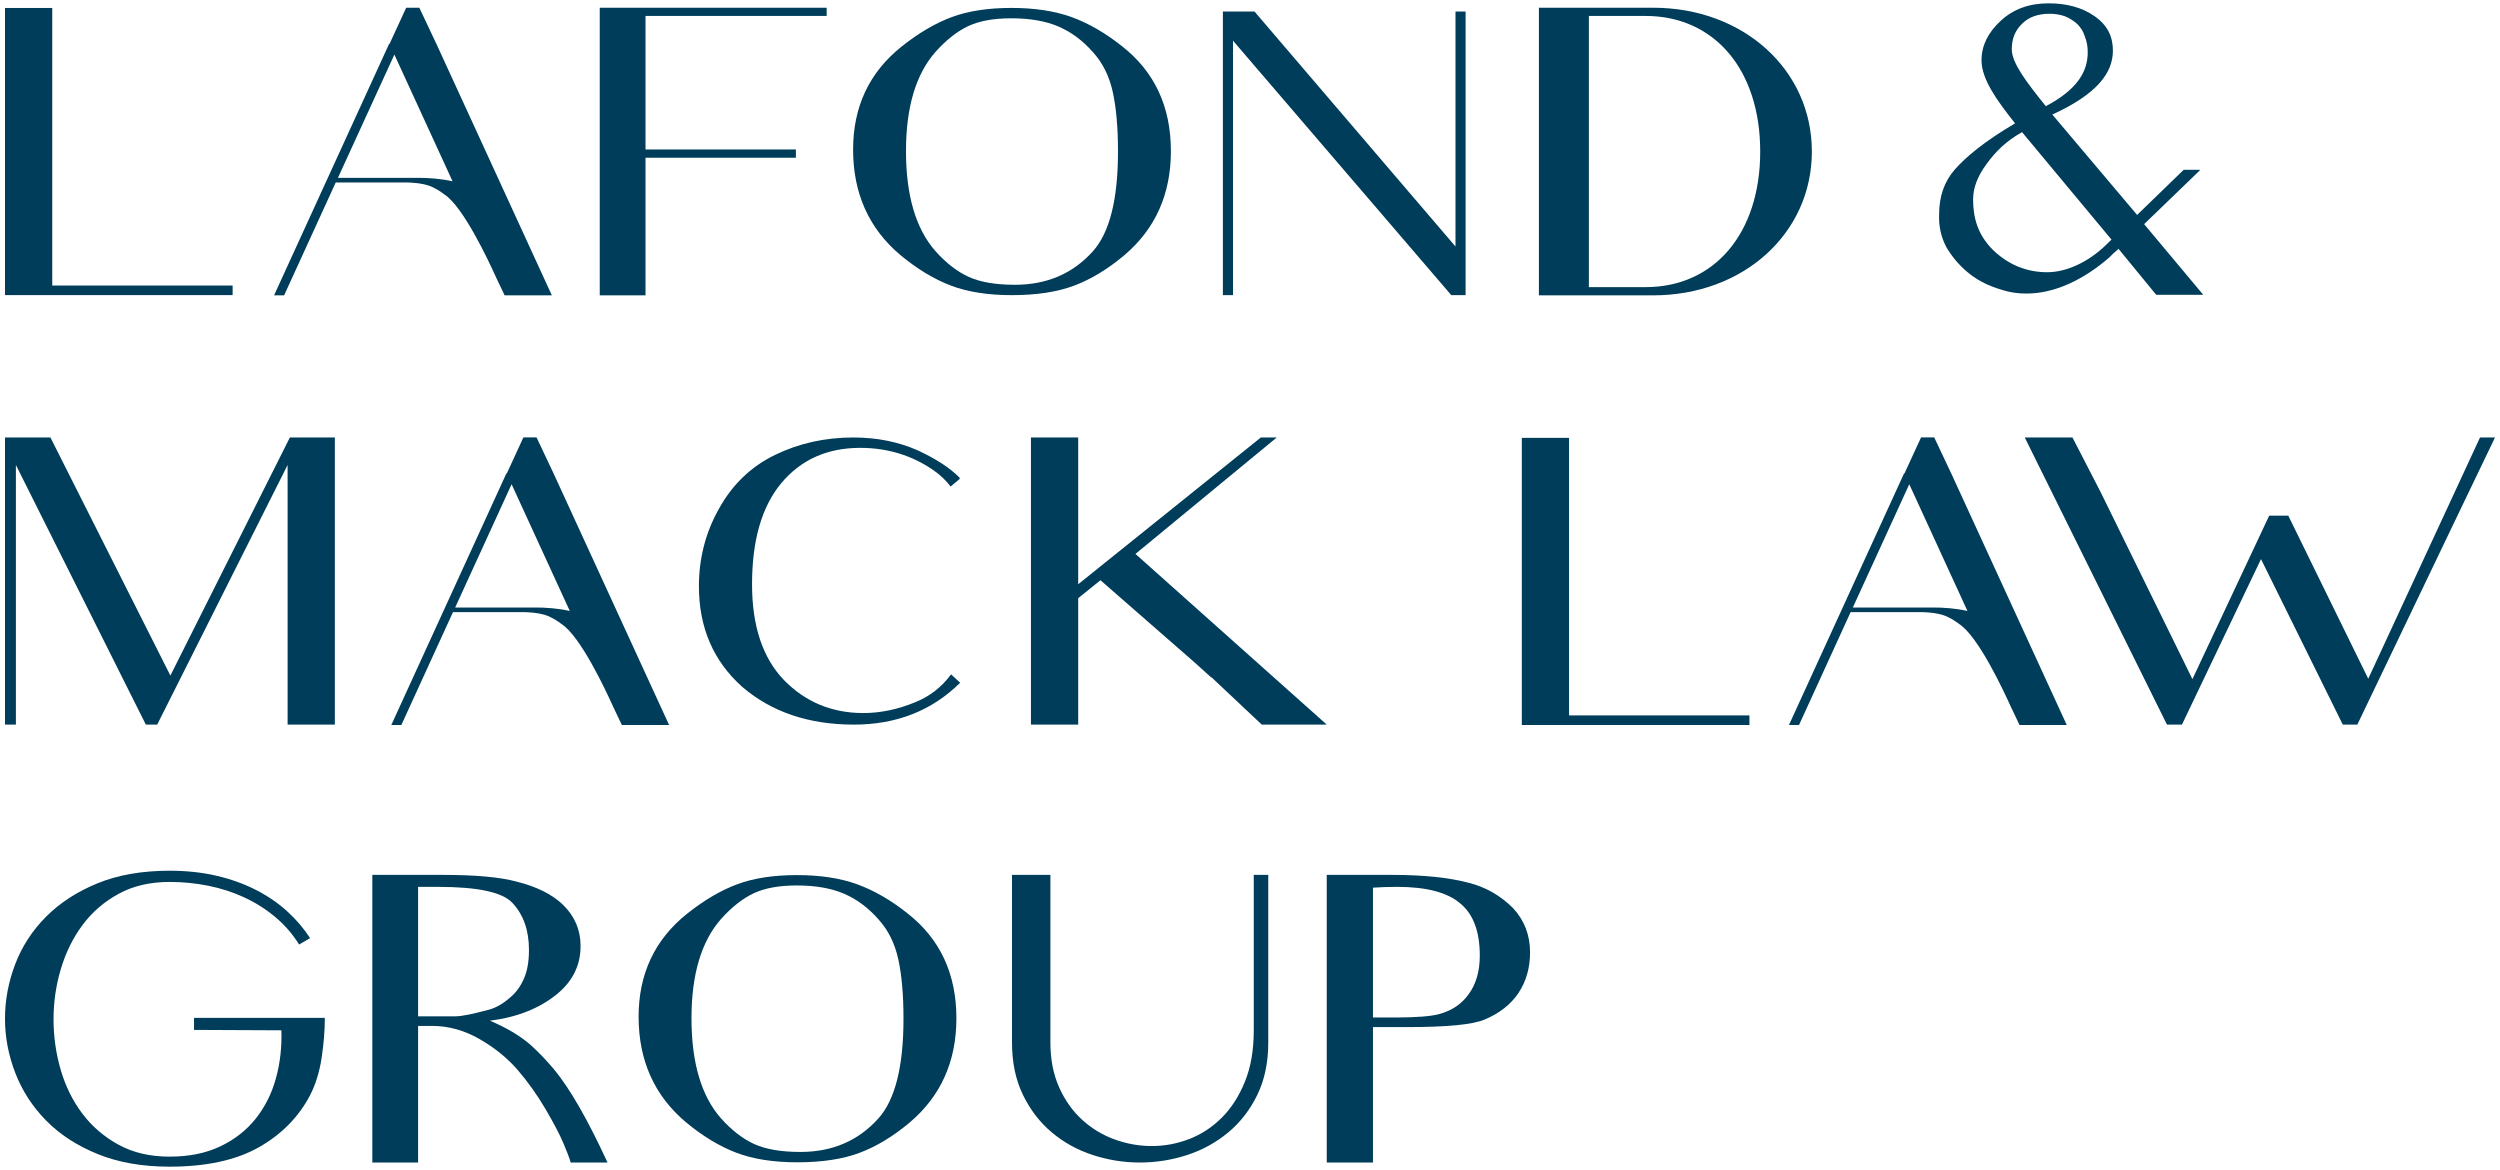
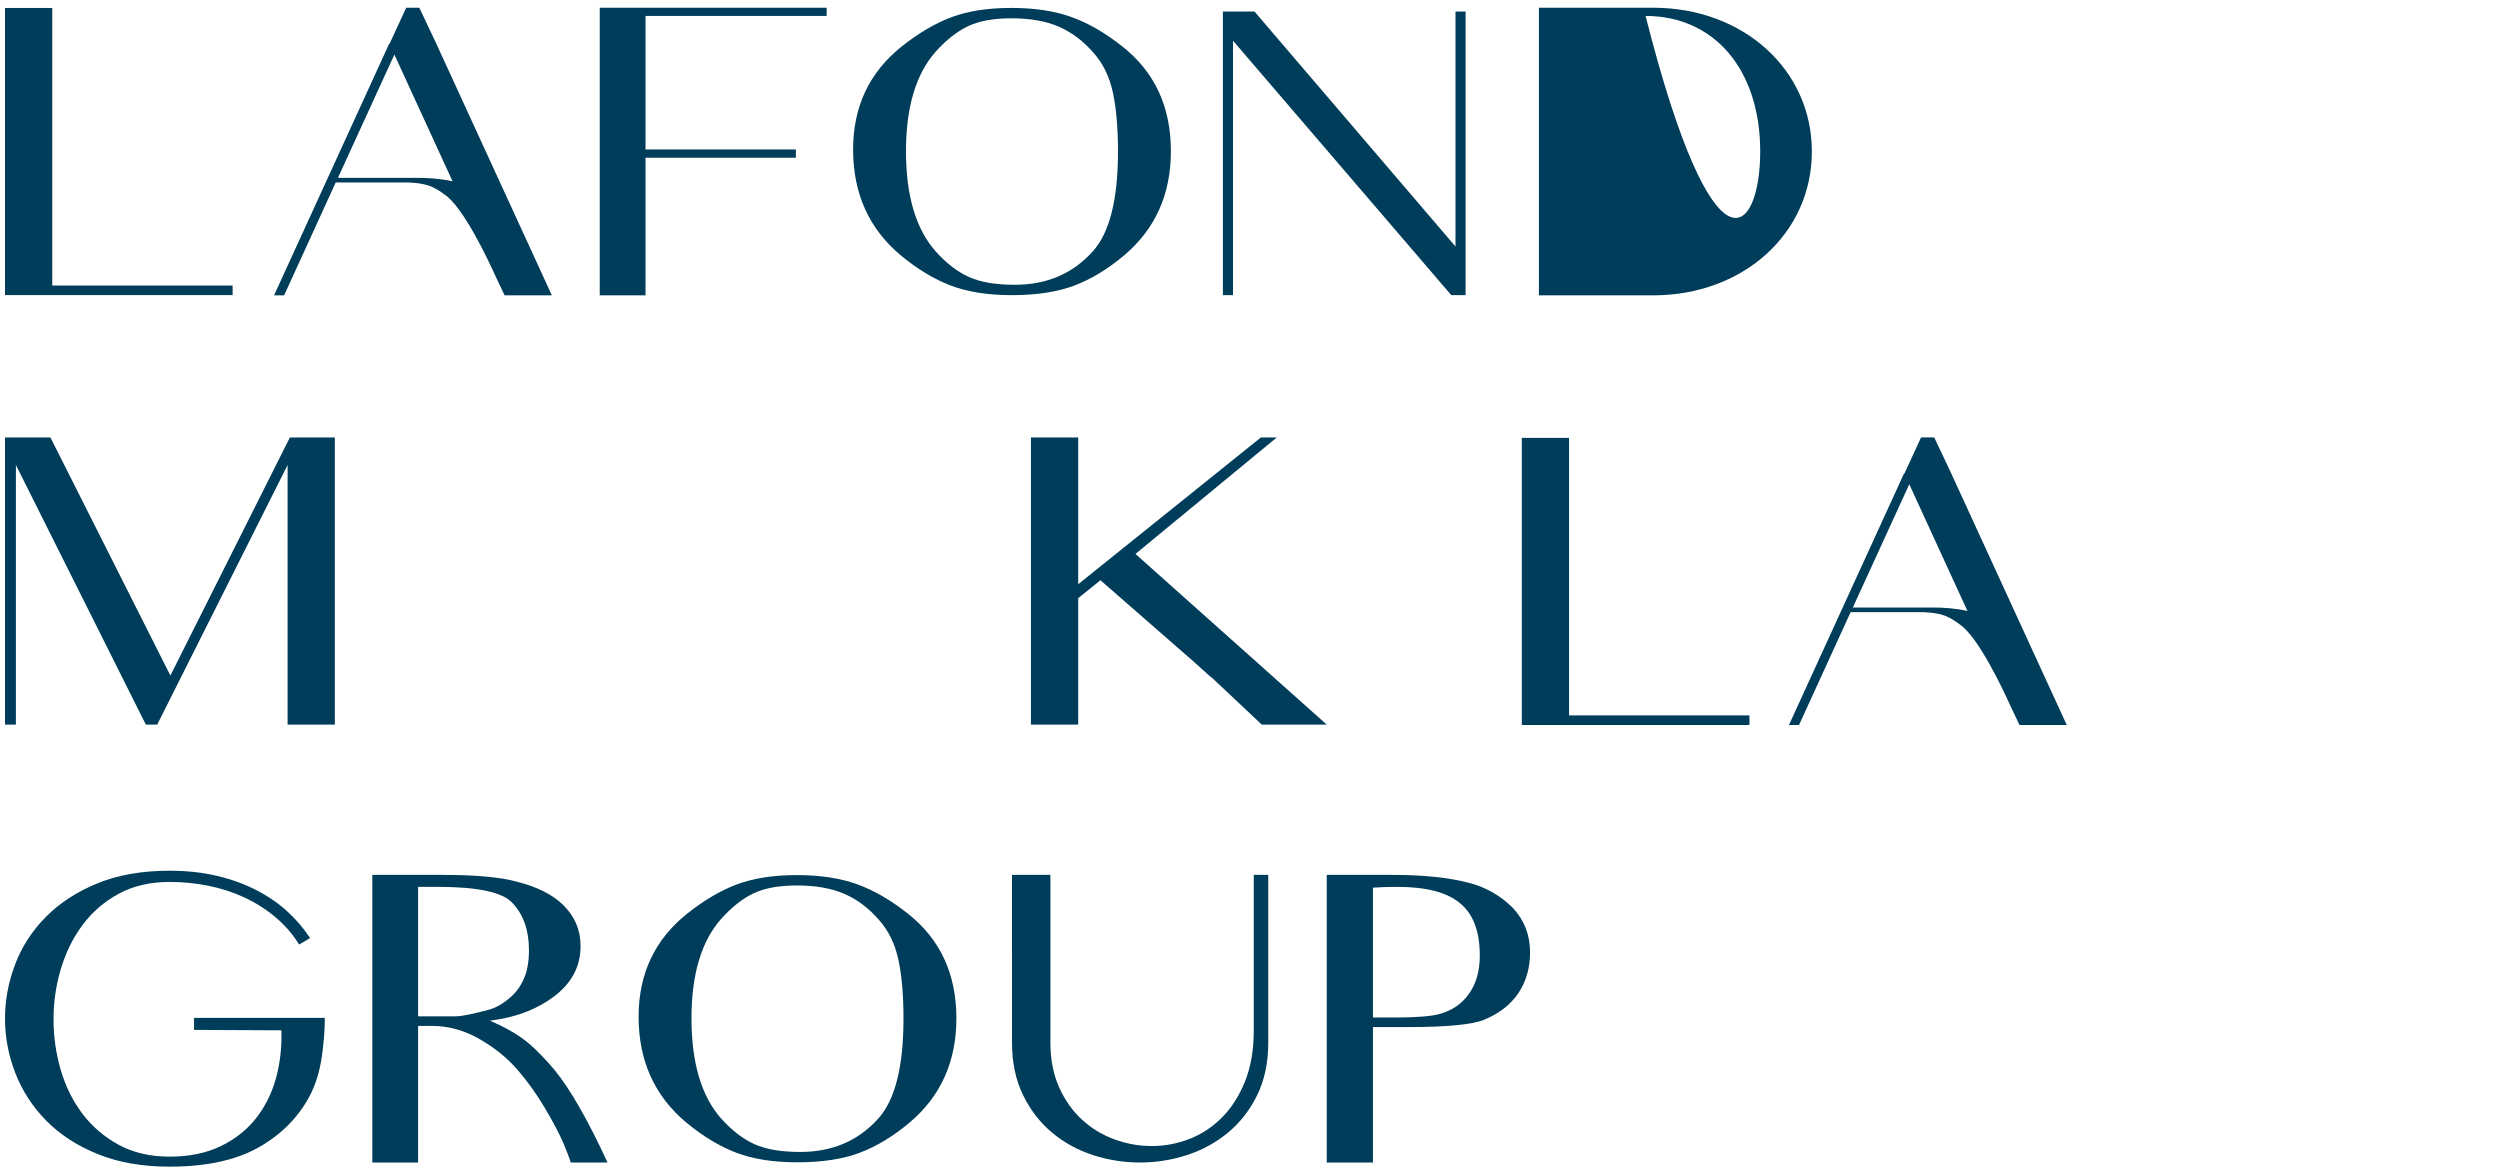
<svg xmlns="http://www.w3.org/2000/svg" version="1.1" id="Logo" x="0px" y="0px" viewBox="0 0 2500 1170" style="enable-background:new 0 0 2500 1170;" xml:space="preserve">
  <style type="text/css">
	.st0{fill:#003D5A;}
</style>
  <g>
    <g>
      <path class="st0" d="M1050.4,874.89v167.71c0,16.72,2.87,31.54,8.62,44.47c5.74,12.93,13.38,23.77,22.92,32.52    c9.53,8.75,20.37,15.35,32.52,19.79c12.15,4.44,24.62,6.66,37.43,6.66c12.8,0,25.27-2.35,37.42-7.05    c12.15-4.7,22.99-11.82,32.52-21.36c9.54-9.53,17.24-21.55,23.12-36.05c5.88-14.5,8.81-31.54,8.81-51.13V874.89h14.5v167.71    c0,19.85-3.66,37.29-10.97,52.31c-7.32,15.02-17.05,27.56-29.19,37.62c-12.15,10.06-25.86,17.57-41.14,22.53    c-15.28,4.96-31.02,7.45-47.22,7.45c-15.94,0-31.55-2.49-46.83-7.45c-15.28-4.96-28.94-12.47-40.95-22.53    c-12.02-10.05-21.69-22.59-28.99-37.62c-7.32-15.02-10.97-32.46-10.97-52.31V874.89H1050.4z" />
    </g>
    <path class="st0" d="M287.6,724.6v-76.57V464.99L157.2,724.6h-11.36L15.9,464.99v168.29v91.32H5v-92.52V506.87v-69.39h45.43   l119.95,238.08l119.49-238.08h44.98v69.39v141.17v76.57H287.6z" />
-     <path class="st0" d="M506.79,473.48l16.62-36.1h13.12l17.06,36.1L669.1,725h-47.25l-8.75-18.43   c-7.44-16.51-32.81-70.66-51.62-82.56c-3.94-3.07-8.31-5.76-13.56-8.06c-8.75-3.46-21-3.84-24.94-3.84h-70L401.36,725H391.3   l115.06-251.52H506.79z M535.23,607.5c10.5,0,22.31,0.77,34.56,3.46L511.6,484.23L455.17,607.5H535.23z" />
    <path class="st0" d="M389.57,43.82l16.62-36.1h13.12l17.06,36.1l115.49,251.52h-47.25l-8.75-18.43   c-7.44-16.51-32.81-70.66-51.62-82.56c-3.94-3.07-8.31-5.76-13.56-8.06c-8.75-3.46-21-3.84-24.94-3.84h-70l-51.62,112.9h-10.06   L389.13,43.82H389.57z M418,177.84c10.5,0,22.31,0.77,34.56,3.46L394.38,54.58l-56.44,123.27H418z" />
-     <path class="st0" d="M951.07,674.36l9.09,8.38c-28.17,27.91-63.61,41.87-106.32,41.87c-45.14,0-82.39-12.62-111.77-37.89   c-28.78-25.78-43.16-59.28-43.16-100.49c0-27.91,6.66-53.7,19.99-77.37c13.32-24.19,31.95-42.13,55.88-53.83   c23.92-11.7,50.13-17.55,78.6-17.55c23.32,0,44.68,4.25,64.06,12.76c18.47,8.51,32.56,17.68,42.25,27.52v1.2l-9.09,7.58   c-4.54-6.11-10.45-11.7-17.72-16.75c-21.51-14.62-45.74-21.93-72.69-21.93c-33.02,0-59.37,11.83-79.06,35.49   c-19.39,23.4-29.08,57.03-29.08,100.89c0,41.74,10.6,73.64,31.8,95.71c21.5,22.07,48,33.1,79.51,33.1   c16.96,0,34.23-3.59,51.79-10.77C929.71,696.43,941.67,687.12,951.07,674.36z" />
    <path class="st0" d="M1326.73,724.6h-64.97l-50.43-47.46v0.4c-1.82-1.6-4.62-4.12-8.41-7.58c-3.79-3.45-6.74-6.11-8.86-7.98   l-93.6-81.75l-22.26,17.95v52.64v73.78h-47.25v-73.78V509.66v-72.18h47.25v72.18v74.57l182.65-146.75h15.9l-141.3,116.45   L1326.73,724.6z" />
    <path class="st0" d="M1904.46,473.48l16.62-36.1h13.12l17.06,36.1L2066.76,725h-47.25l-8.75-18.43   c-7.44-16.51-32.81-70.66-51.62-82.56c-3.94-3.07-8.31-5.76-13.56-8.06c-8.75-3.46-21-3.84-24.94-3.84h-70L1799.02,725h-10.06   l115.06-251.52H1904.46z M1932.89,607.5c10.5,0,22.31,0.77,34.56,3.46l-58.18-126.72l-56.44,123.27H1932.89z" />
    <path class="st0" d="M1569.07,715.43h180.37V725h-227.63v-73.78V510.06v-72.18h47.25V715.43z" />
    <path class="st0" d="M52.25,285.53h180.37v9.57H5v-73.78V80.15V7.97h47.25V285.53z" />
-     <path class="st0" d="M2480.01,437.48H2495l-42.71,88.93l-94.96,198.2h-14.54l-81.78-165.5l-79.06,165.5h-14.99l-142.21-287.13   h47.71l28.17,54.63l91.78,187.03l76.78-163.5h19.08l79.96,163.1L2480.01,437.48z" />
    <path class="st0" d="M638.6,1016.7c0-42.81,16.14-77.12,48.41-102.92c17.03-13.56,33.76-23.4,50.2-29.52   c16.43-6.11,36.3-9.17,59.61-9.17c23.31,0,43.4,3.06,60.29,9.17c16.88,6.12,33.69,15.83,50.43,29.12   c32.57,25.53,48.86,60.51,48.86,104.91c0,43.08-15.54,77.79-46.61,104.12c-16.44,13.83-33.1,23.93-49.98,30.32   c-16.89,6.38-37.73,9.58-62.53,9.58c-23.91,0-44.22-3.19-60.96-9.58c-16.74-6.38-33.47-16.49-50.2-30.32   C654.43,1095.82,638.6,1060.58,638.6,1016.7z M691.49,1018.3c0,44.42,9.86,77.79,29.58,100.13c10.76,11.97,21.89,20.55,33.39,25.73   c11.5,5.19,26.82,7.78,45.94,7.78c31.97,0,57.97-11.17,77.99-33.51c16.73-18.61,25.1-51.86,25.1-99.73   c0-23.67-1.72-43.41-5.15-59.24c-3.44-15.82-9.94-29.05-19.5-39.69c-10.16-11.7-21.67-20.34-34.51-25.93   c-12.85-5.58-28.69-8.38-47.51-8.38c-17.63,0-31.98,2.6-43.03,7.78c-11.06,5.18-21.96,13.76-32.72,25.73   C701.35,941.31,691.49,974.42,691.49,1018.3z" />
    <path class="st0" d="M853.1,149.54c0-42.81,16.14-77.12,48.41-102.92c17.03-13.56,33.76-23.4,50.2-29.52   c16.43-6.11,36.3-9.17,59.61-9.17c23.31,0,43.4,3.06,60.29,9.17c16.88,6.12,33.69,15.83,50.43,29.12   c32.57,25.53,48.86,60.51,48.86,104.91c0,43.08-15.54,77.79-46.61,104.12c-16.44,13.83-33.1,23.93-49.98,30.32   c-16.89,6.38-37.73,9.58-62.53,9.58c-23.91,0-44.22-3.19-60.96-9.58c-16.74-6.38-33.47-16.49-50.2-30.32   C868.94,228.67,853.1,193.42,853.1,149.54z M905.99,151.14c0,44.42,9.86,77.79,29.58,100.13c10.76,11.97,21.89,20.55,33.39,25.73   c11.5,5.18,26.82,7.78,45.94,7.78c31.97,0,57.97-11.17,77.99-33.51c16.73-18.61,25.1-51.86,25.1-99.73   c0-23.67-1.72-43.41-5.15-59.24c-3.44-15.82-9.94-29.05-19.5-39.69c-10.16-11.7-21.67-20.34-34.51-25.93   c-12.85-5.58-28.69-8.38-47.51-8.38c-17.63,0-31.98,2.6-43.03,7.78c-11.06,5.18-21.96,13.76-32.72,25.73   C915.85,74.15,905.99,107.26,905.99,151.14z" />
    <path class="st0" d="M372.32,874.89h70.47c32.91,0,57.6,2.27,74.06,6.79c20.04,5.06,35.46,12.78,46.23,23.17   c11.67,11.45,17.5,25.17,17.5,41.14c0,18.91-7.63,34.75-22.89,47.54c-17.66,14.65-40.25,23.7-67.78,27.17   c16.45,6.93,29.92,14.91,40.4,23.97c7.78,6.93,15.71,15.18,23.79,24.77c15.86,19.18,33.66,50.2,53.41,93.08h-36.81   c-1.2-4.26-3.67-10.79-7.4-19.57c-3.75-8.79-9.73-20.17-17.95-34.15c-8.23-13.98-17.44-26.9-27.61-38.75   c-10.18-11.84-22.89-22.17-38.15-30.96c-15.26-8.79-31.12-13.18-47.58-13.18H418.1v60.32v76.3h-45.78v-76.3V947.19V874.89z    M418.1,1016.3h37.7c5.68,0,16.45-2.13,32.32-6.39c7.48-1.86,14.96-6.12,22.44-12.78c5.68-4.79,10.17-11.05,13.46-18.77   c3.29-7.45,4.94-16.91,4.94-28.36c0-19.7-5.54-35.42-16.61-47.14c-9.88-10.65-34.56-15.98-74.06-15.98h-20.2V1016.3z" />
    <path class="st0" d="M1326.73,874.89h65.53c31.12,0,56.7,2.66,76.75,7.99c16.75,4.27,31.42,12.65,43.99,25.17   c11.37,12.25,17.06,27.03,17.06,44.34c0,15.45-3.89,29.03-11.67,40.75c-7.79,11.45-19.01,20.24-33.66,26.36   c-11.67,5.06-37.41,7.59-77.2,7.59h-34.56v63.52v28.36v43.54h-46.23v-71.9V950.78V874.89z M1468.57,994.33   c7.48-10.12,11.22-23.03,11.22-38.75c0-23.97-6.44-41.28-19.3-51.93c-12.87-11.19-33.96-16.78-63.29-16.78   c-8.98,0-17.06,0.27-24.24,0.8v129.83h22.44c21.24,0,36.05-1.2,44.44-3.59C1452.11,1010.44,1461.68,1003.92,1468.57,994.33z" />
    <path class="st0" d="M645.52,15.95v133.54h150.37v8.22H645.52v137.65h-45.78V7.73h226.93v8.22H645.52z" />
-     <path class="st0" d="M1811.86,151.54c0,81.77-68.45,143.81-158.74,143.81H1538.9V7.73h114.23   C1743.41,7.73,1811.86,69.77,1811.86,151.54z M1760.21,151.54c0-81.77-45.77-135.59-114.65-135.59h-56.69v271.18h56.69   C1714.44,287.13,1760.21,233.3,1760.21,151.54z" />
+     <path class="st0" d="M1811.86,151.54c0,81.77-68.45,143.81-158.74,143.81H1538.9V7.73h114.23   C1743.41,7.73,1811.86,69.77,1811.86,151.54z M1760.21,151.54c0-81.77-45.77-135.59-114.65-135.59h-56.69h56.69   C1714.44,287.13,1760.21,233.3,1760.21,151.54z" />
    <path class="st0" d="M1465.6,11.52v283.62h-14.33L1233,40.7v254.45h-10.11V11.52h31.6l201,235v-235H1465.6z" />
    <g>
      <path class="st0" d="M169.57,881.94c-19.41,0-36.36,3.95-50.85,11.83c-14.49,7.89-26.52,18.25-36.08,31.08    c-9.57,12.83-16.81,27.47-21.73,43.91c-4.93,16.44-7.38,33.29-7.38,50.53s2.39,34.09,7.17,50.53    c4.78,16.44,12.03,31.08,21.73,43.91s21.8,23.2,36.29,31.08c14.49,7.89,31.44,11.83,50.85,11.83c19.41,0,36.29-3.41,50.63-10.23    c14.35-6.82,26.16-16.04,35.44-27.67c9.28-11.63,16.04-25.07,20.25-40.3c4.22-15.24,6.04-31.28,5.49-48.13l-87.35-0.4v-12.03    h130.8c0,12.3-1.05,25.54-3.16,39.7c-2.12,14.17-5.99,26.74-11.61,37.7c-11.53,21.93-28.69,39.3-51.48,52.14    c-22.79,12.83-52.47,19.25-89.03,19.25c-27.29,0-51.27-4.21-71.95-12.63c-20.67-8.42-37.84-19.58-51.48-33.49    c-13.65-13.9-23.91-29.74-30.8-47.52C8.44,1055.26,5,1037.14,5,1018.7c0-18.45,3.38-36.56,10.13-54.34    c6.75-17.78,17.02-33.62,30.8-47.52c13.78-13.9,30.94-25.07,51.48-33.49c20.53-8.42,44.58-12.63,72.16-12.63    c16.88,0,32.49,1.67,46.84,5.01c14.35,3.35,27.43,8.02,39.24,14.04c11.82,6.02,22.22,13.1,31.23,21.25    c9.01,8.16,16.74,17.18,23.21,27.07l-10.97,6.42c-6.48-10.43-14.42-19.58-23.84-27.47c-9.43-7.88-19.77-14.44-31.02-19.65    c-11.25-5.21-23.21-9.09-35.87-11.63C195.73,883.21,182.79,881.94,169.57,881.94z" />
    </g>
    <g>
-       <path class="st0" d="M2203.26,294.8h-47.05l-37.74-46c-1.86,2.09-3.26,2.93-5.12,4.6l-4.19,4.18    c-25.62,22.16-54.51,35.96-82.46,35.96c-11.18,0-19.57-1.67-30.28-5.44c-11.18-3.76-20.96-9.2-29.35-16.31    s-15.37-15.47-20.96-25.09c-5.12-10.04-7.45-20.49-6.99-32.2c0-17.98,5.12-33.04,15.84-45.16c10.71-12.13,28.88-27.6,60.1-46    c-18.63-23.42-33.54-44.33-33.54-63.15c0-14.64,6.52-27.6,19.1-39.31s28.42-17.56,47.98-17.56c17.24,0,33.08,3.76,46.12,12.96    c13.04,9.2,18.17,20.49,18.17,34.29c0,21.75-14.91,43.07-60.56,63.98l84.79,100.37l46.59-45.16h15.84l0.46,0.42l-55.9,53.95    L2203.26,294.8z M2111.48,239.6l-89.45-107.47c-16.31,9.2-26.55,19.65-35.41,31.78c-9.32,12.55-13.51,24.26-13.51,35.55    c0,17.56,4.19,34.71,19.57,50.18c15.84,15.47,34.48,22.58,54.51,22.58c19.57,0,41.46-10.45,58.7-27.18L2111.48,239.6z     M2011.79,49.32c0,13.8,14.91,33.04,34.01,56.87c31.68-16.73,41.93-34.71,41.93-53.95c0-5.85-0.93-10.87-2.8-15.47    c-1.4-5.02-4.19-9.2-7.45-12.55c-3.73-3.34-7.45-5.85-12.58-7.95c-4.66-1.67-9.78-2.51-15.37-2.51    c-11.65,0-20.97,3.35-27.49,10.04C2015.05,30.5,2011.79,38.86,2011.79,49.32z" />
-     </g>
+       </g>
  </g>
</svg>